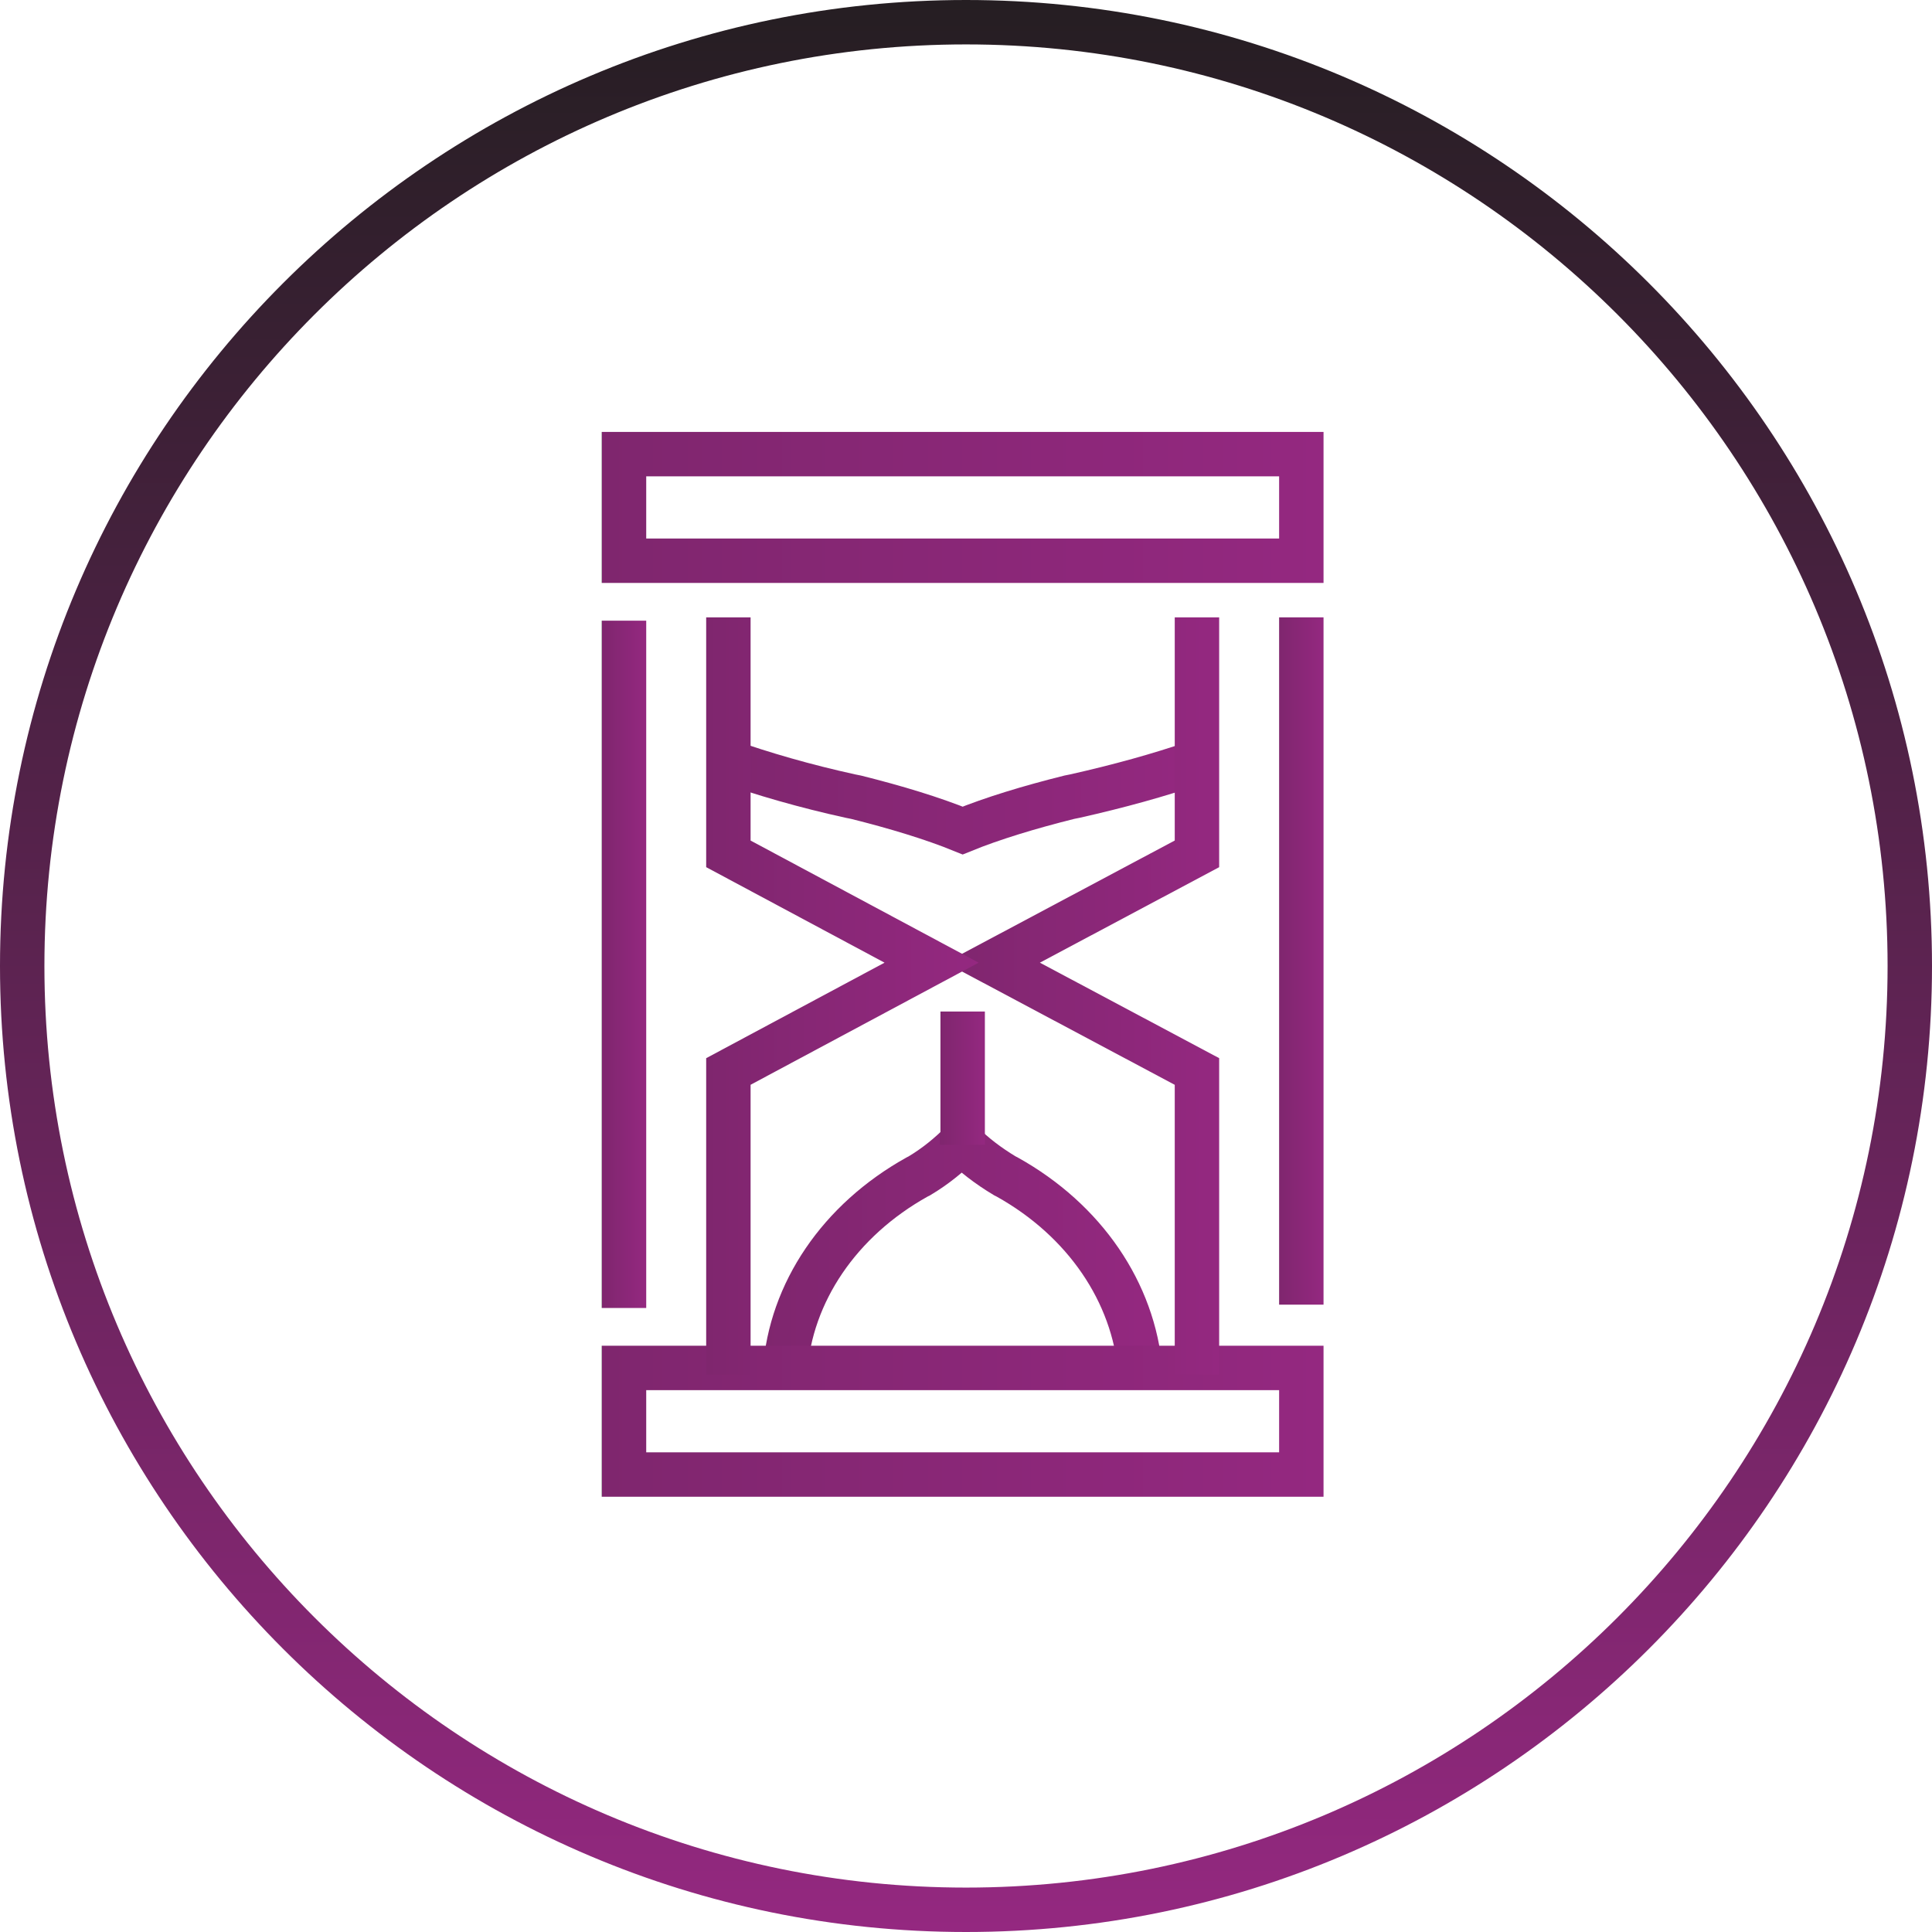
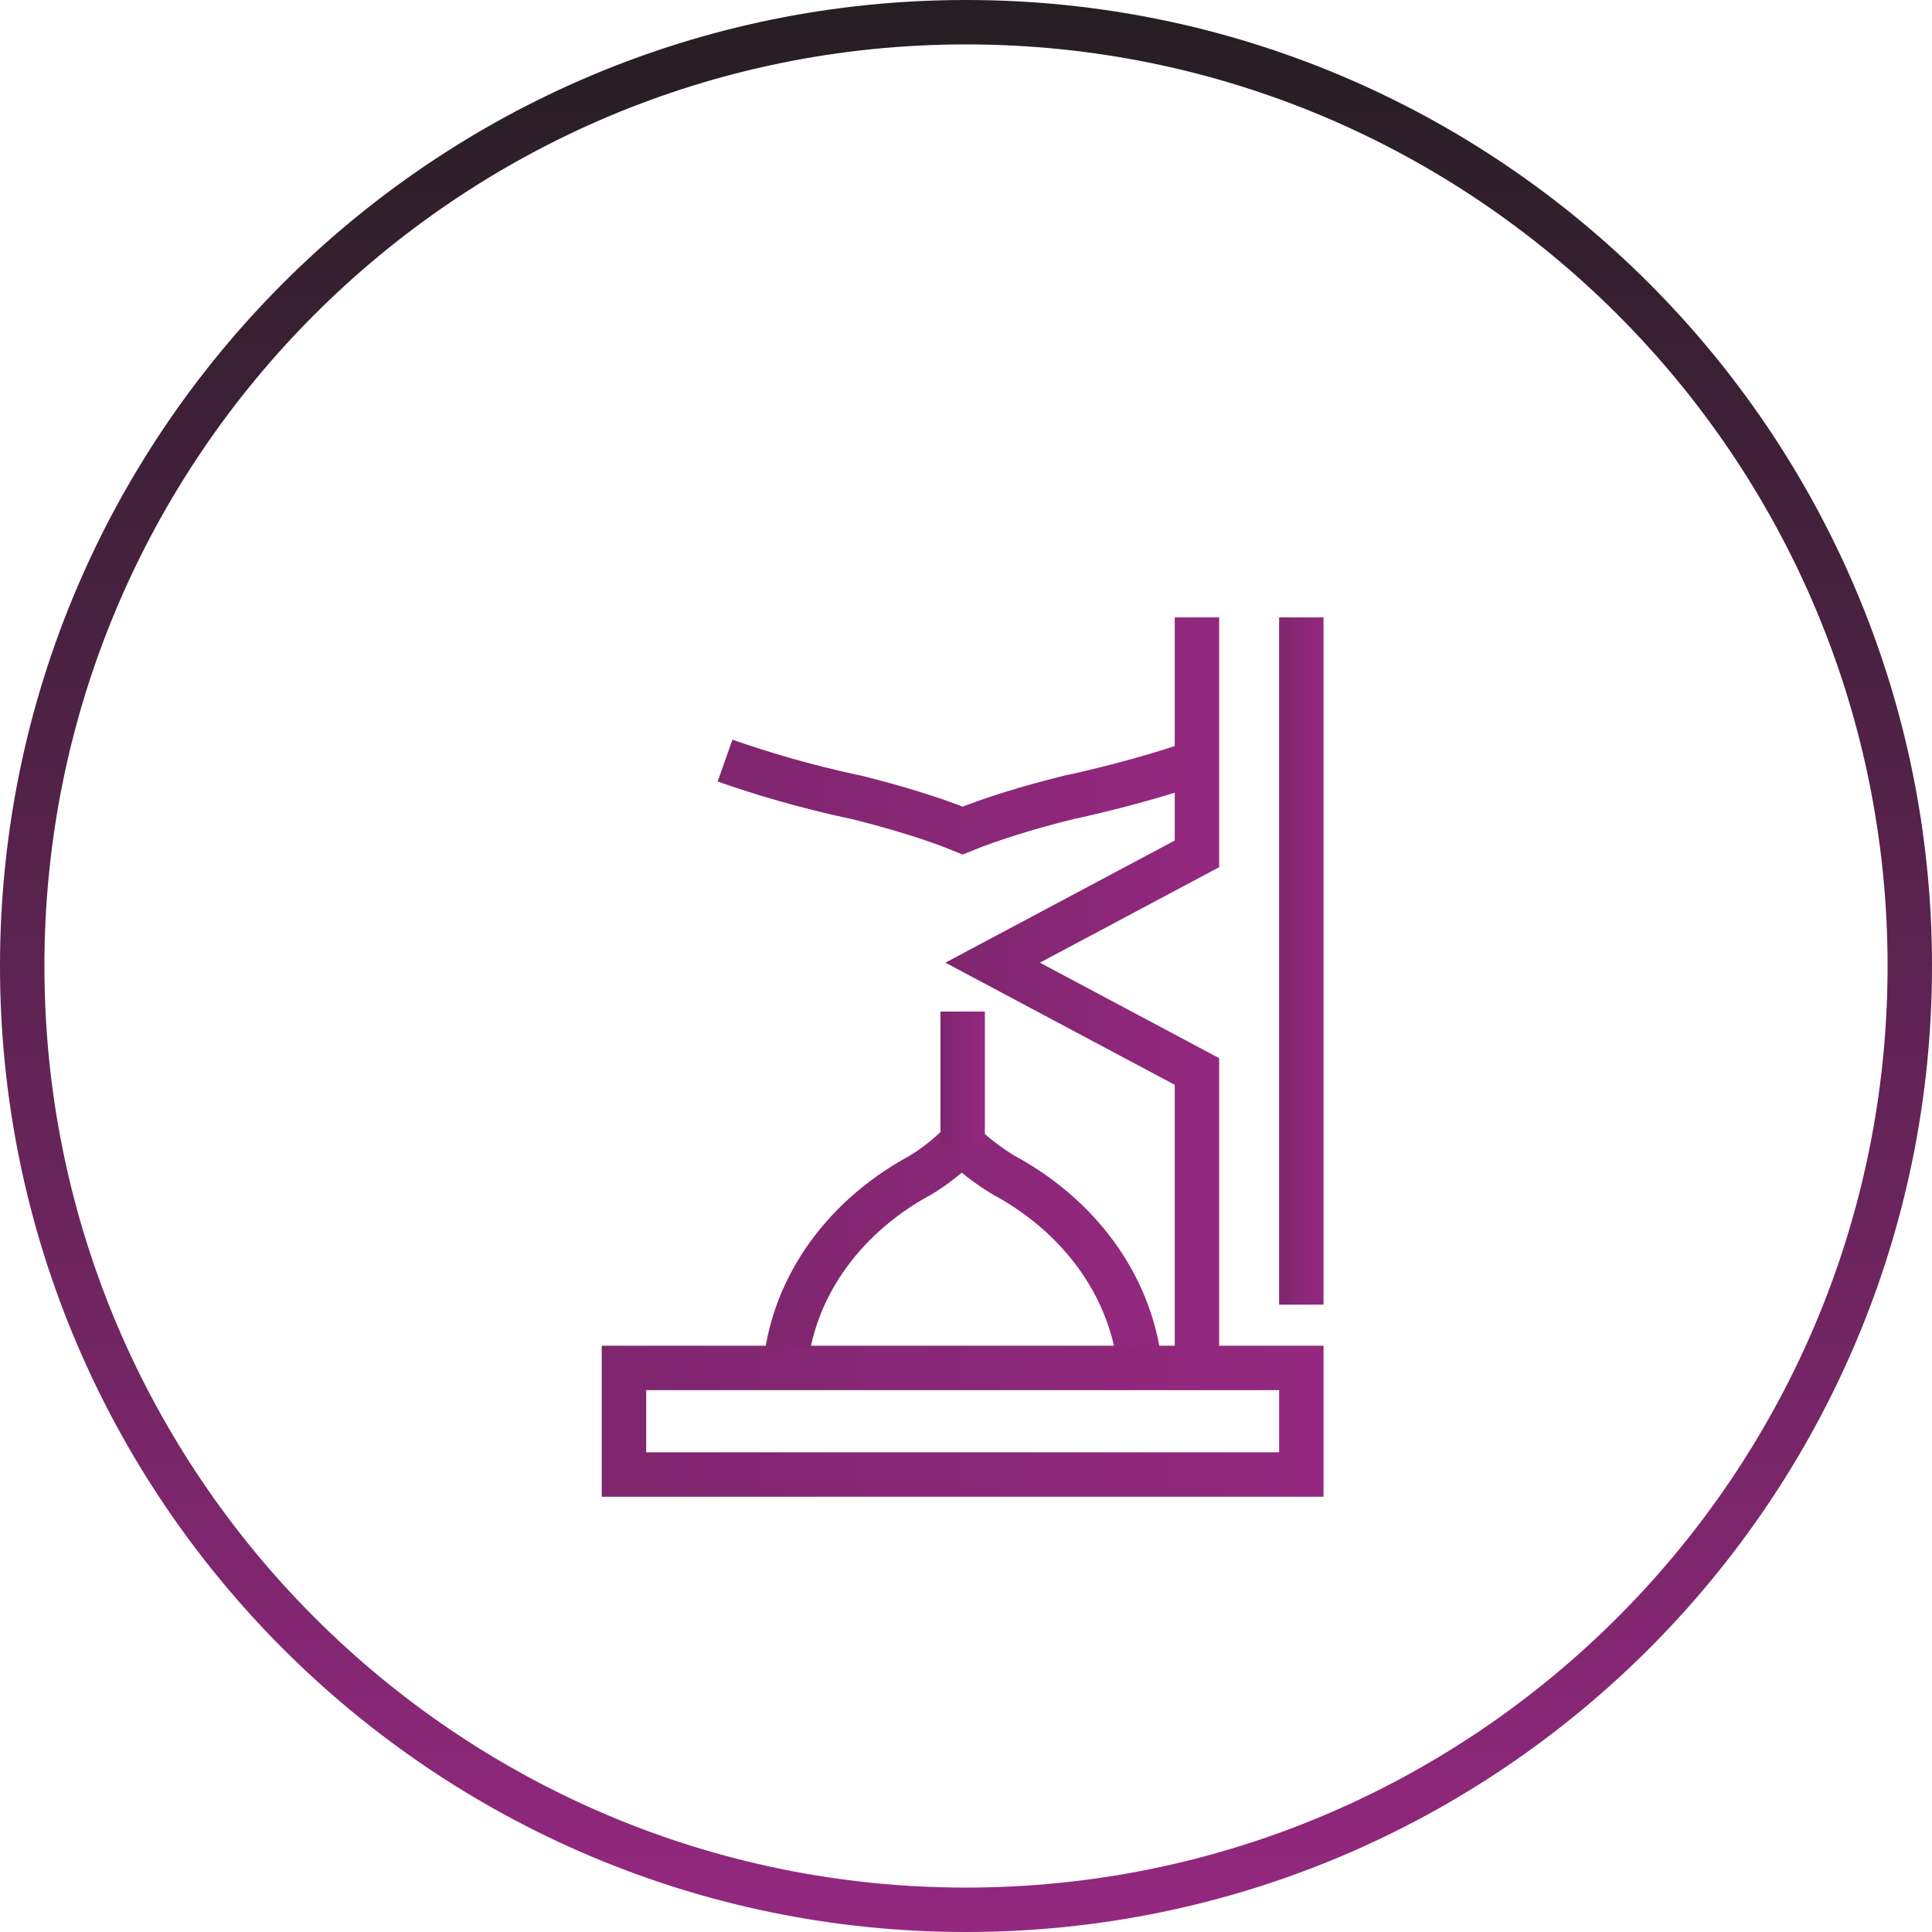
<svg xmlns="http://www.w3.org/2000/svg" version="1.1" id="Layer_1" x="0px" y="0px" viewBox="0 0 174 174" style="enable-background:new 0 0 174 174;" xml:space="preserve">
  <style type="text/css">
	.st0{display:none;}
	.st1{display:inline;fill:#FFFFFF;}
	.st2{fill:none;stroke:url(#SVGID_1_);stroke-width:4;}
	.st3{fill:none;stroke:url(#SVGID_2_);stroke-width:4;}
	.st4{fill:none;stroke:url(#SVGID_3_);stroke-width:4;}
	.st5{fill:none;stroke:url(#SVGID_4_);stroke-width:4;}
	.st6{fill:none;stroke:url(#SVGID_5_);stroke-width:4;}
	.st7{fill:none;stroke:url(#SVGID_6_);stroke-width:4;}
	.st8{fill:none;stroke:url(#SVGID_7_);stroke-width:4;}
	.st9{fill:none;stroke:url(#SVGID_8_);stroke-width:4;}
	.st10{fill:none;stroke:url(#SVGID_9_);stroke-width:4;}
	.st11{fill:none;stroke:url(#SVGID_10_);stroke-width:4;}
</style>
  <g id="Background" class="st0">
    <rect x="-852.2" y="-226.7" class="st1" width="1300" height="1400" />
  </g>
  <g id="Circle">
    <g>
      <linearGradient id="SVGID_1_" gradientUnits="userSpaceOnUse" x1="87" y1="0" x2="87" y2="174">
        <stop offset="0" style="stop-color:#251E22" />
        <stop offset="1" style="stop-color:#942880" />
      </linearGradient>
      <path class="st2" d="M87,172c-46.9,0-85-38.1-85-85S40.1,2,87,2s85,38.1,85,85S133.9,172,87,172z" />
    </g>
  </g>
  <g id="TEXT" class="st0">
</g>
  <g id="Icons">
    <g>
      <linearGradient id="SVGID_2_" gradientUnits="userSpaceOnUse" x1="68.667" y1="111.85" x2="104.687" y2="111.85">
        <stop offset="0" style="stop-color:#000000" />
        <stop offset="0" style="stop-color:#7F266E" />
        <stop offset="1" style="stop-color:#942880" />
      </linearGradient>
      <path class="st3" d="M70.7,123.5c0.5-7.1,4.9-13.6,11.9-17.5l0.2-0.1c1.5-0.9,2.7-1.9,3.8-3c1.1,1.1,2.4,2.1,3.9,3l0.2,0.1    c7,3.9,11.4,10.4,12,17.5" />
      <linearGradient id="SVGID_3_" gradientUnits="userSpaceOnUse" x1="64.597" y1="71.836" x2="108.251" y2="71.836">
        <stop offset="0" style="stop-color:#000000" />
        <stop offset="0" style="stop-color:#7F266E" />
        <stop offset="1" style="stop-color:#942880" />
      </linearGradient>
      <path class="st4" d="M107.6,68.7c-3.2,1.1-6.8,2.1-10.8,3l-0.5,0.1c-3.6,0.9-6.9,1.9-9.6,3c-2.7-1.1-6-2.1-9.6-3l-0.5-0.1    c-4.1-0.9-7.9-2-11.3-3.2" />
      <g>
        <linearGradient id="SVGID_4_" gradientUnits="userSpaceOnUse" x1="54.193" y1="45.657" x2="119.161" y2="45.657">
          <stop offset="0" style="stop-color:#000000" />
          <stop offset="0" style="stop-color:#7F266E" />
          <stop offset="1" style="stop-color:#942880" />
        </linearGradient>
-         <rect x="56.2" y="40.9" class="st5" width="61" height="9.6" />
        <linearGradient id="SVGID_5_" gradientUnits="userSpaceOnUse" x1="54.193" y1="127.977" x2="119.161" y2="127.977">
          <stop offset="0" style="stop-color:#000000" />
          <stop offset="0" style="stop-color:#7F266E" />
          <stop offset="1" style="stop-color:#942880" />
        </linearGradient>
        <rect x="56.2" y="123.2" class="st6" width="61" height="9.6" />
      </g>
      <g>
        <linearGradient id="SVGID_6_" gradientUnits="userSpaceOnUse" x1="54.193" y1="86.817" x2="58.193" y2="86.817">
          <stop offset="0" style="stop-color:#000000" />
          <stop offset="0" style="stop-color:#7F266E" />
          <stop offset="1" style="stop-color:#942880" />
        </linearGradient>
-         <line class="st7" x1="56.2" y1="55.9" x2="56.2" y2="117.8" />
        <linearGradient id="SVGID_7_" gradientUnits="userSpaceOnUse" x1="115.161" y1="86.585" x2="119.161" y2="86.585">
          <stop offset="0" style="stop-color:#000000" />
          <stop offset="0" style="stop-color:#7F266E" />
          <stop offset="1" style="stop-color:#942880" />
        </linearGradient>
        <line class="st8" x1="117.2" y1="55.6" x2="117.2" y2="117.5" />
      </g>
      <g>
        <linearGradient id="SVGID_8_" gradientUnits="userSpaceOnUse" x1="85.167" y1="89.701" x2="109.789" y2="89.701">
          <stop offset="0" style="stop-color:#000000" />
          <stop offset="0" style="stop-color:#7F266E" />
          <stop offset="1" style="stop-color:#942880" />
        </linearGradient>
        <polyline class="st9" points="107.8,123.8 107.8,96.5 89.4,86.7 107.8,76.9 107.8,55.6    " />
        <linearGradient id="SVGID_9_" gradientUnits="userSpaceOnUse" x1="63.565" y1="89.701" x2="88.187" y2="89.701">
          <stop offset="0" style="stop-color:#000000" />
          <stop offset="0" style="stop-color:#7F266E" />
          <stop offset="1" style="stop-color:#942880" />
        </linearGradient>
-         <polyline class="st10" points="65.6,55.6 65.6,76.9 83.9,86.7 65.6,96.5 65.6,123.8    " />
      </g>
      <linearGradient id="SVGID_10_" gradientUnits="userSpaceOnUse" x1="84.677" y1="97.096" x2="88.677" y2="97.096">
        <stop offset="0" style="stop-color:#000000" />
        <stop offset="0" style="stop-color:#7F266E" />
        <stop offset="1" style="stop-color:#942880" />
      </linearGradient>
      <line class="st11" x1="86.7" y1="103.1" x2="86.7" y2="91.1" />
    </g>
  </g>
</svg>